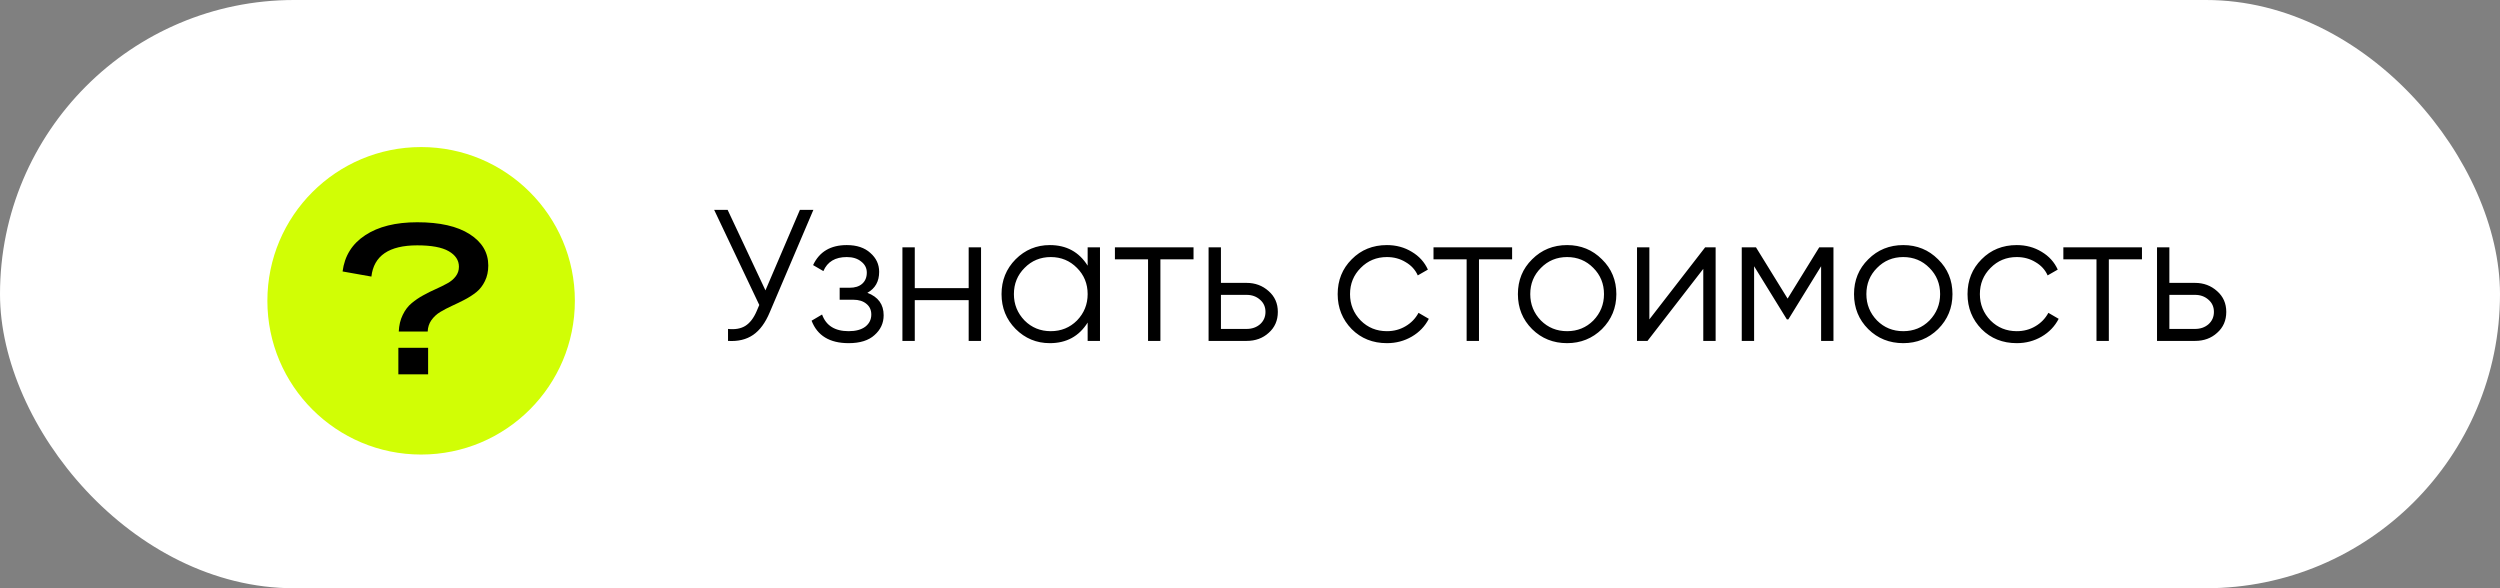
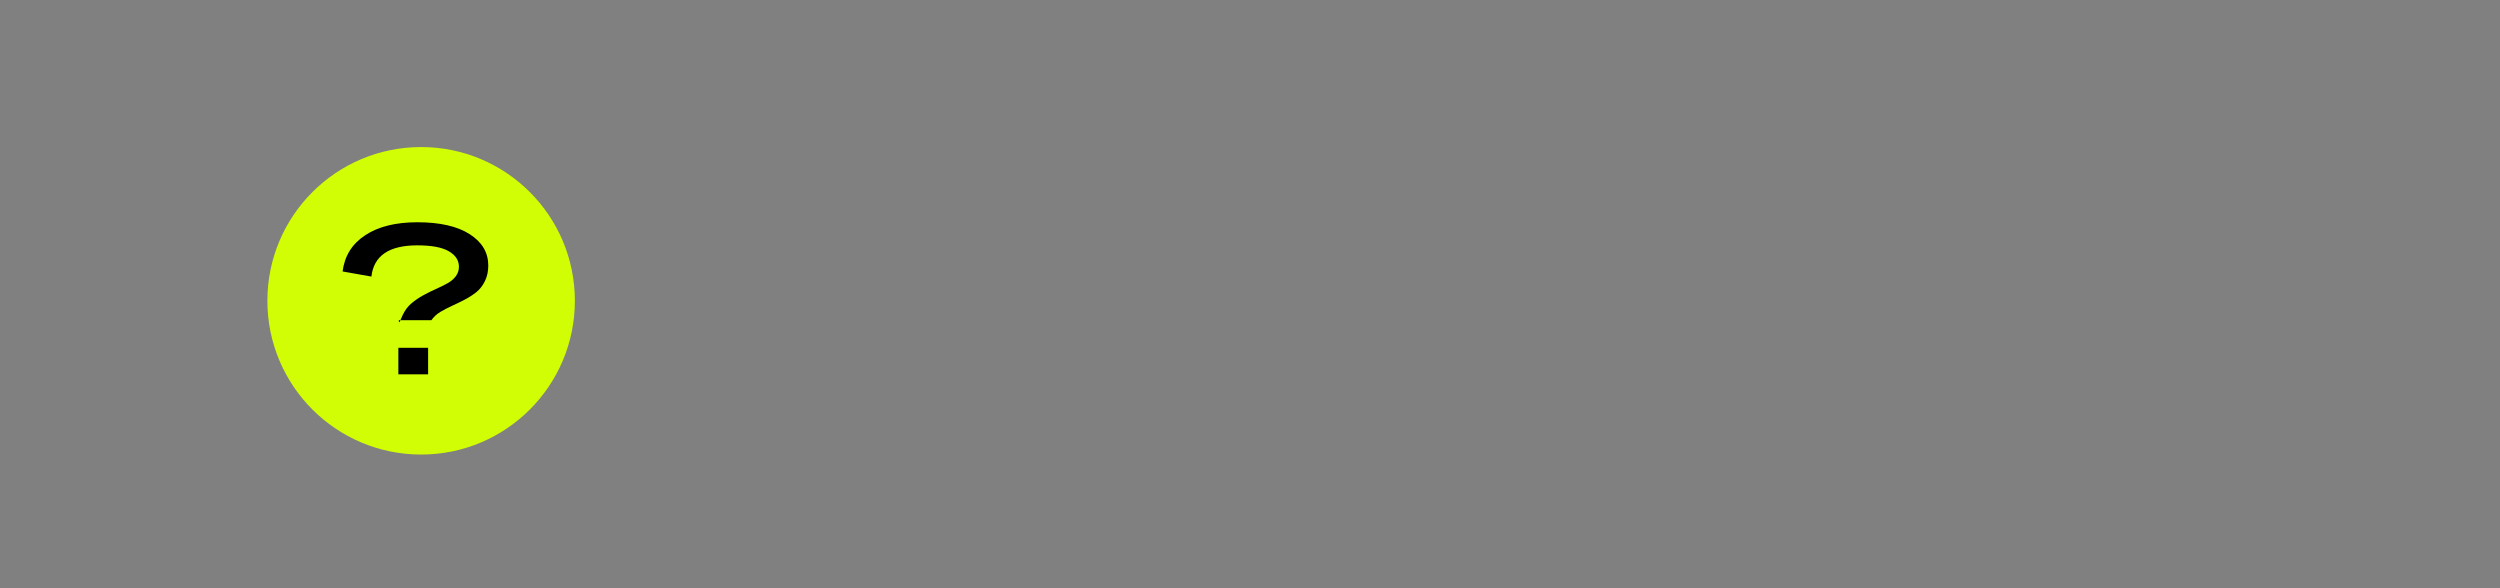
<svg xmlns="http://www.w3.org/2000/svg" width="187" height="44" viewBox="0 0 187 44" fill="none">
  <rect x="0" y="0" width="187" height="44" fill="#808080" stroke="none" />
-   <rect width="187" height="44" rx="22" fill="white" />
  <circle cx="31.5" cy="22.5" r="11.5" fill="#D1FE05" />
-   <path d="M31.211 18.352C29.102 18.352 27.958 19.13 27.781 20.688L25.625 20.305C25.776 19.138 26.341 18.234 27.32 17.594C28.299 16.948 29.596 16.625 31.211 16.625C32.898 16.625 34.206 16.922 35.133 17.516C36.06 18.109 36.523 18.891 36.523 19.859C36.523 20.297 36.44 20.685 36.273 21.023C36.112 21.357 35.901 21.63 35.641 21.844C35.38 22.052 35.091 22.24 34.773 22.406C34.456 22.573 34.135 22.729 33.812 22.875C33.495 23.021 33.2 23.174 32.93 23.336C32.664 23.497 32.443 23.703 32.266 23.953C32.094 24.198 32.003 24.479 31.992 24.797H29.828C29.849 24.328 29.948 23.914 30.125 23.555C30.302 23.19 30.523 22.898 30.789 22.68C31.055 22.456 31.346 22.258 31.664 22.086C31.982 21.909 32.297 21.753 32.609 21.617C32.922 21.477 33.206 21.336 33.461 21.195C33.721 21.055 33.93 20.88 34.086 20.672C34.247 20.463 34.328 20.224 34.328 19.953C34.328 19.469 34.073 19.081 33.562 18.789C33.057 18.497 32.273 18.352 31.211 18.352ZM29.797 28V26.016H32.023V28H29.797Z" fill="black" />
-   <path d="M57.256 21.72L59.832 15.7H60.84L57.578 23.358C57.251 24.142 56.836 24.707 56.332 25.052C55.828 25.397 55.203 25.547 54.456 25.5V24.604C54.979 24.66 55.408 24.585 55.744 24.38C56.089 24.165 56.374 23.797 56.598 23.274L56.794 22.812L53.42 15.7H54.428L57.256 21.72ZM64.879 21.902C65.691 22.21 66.097 22.77 66.097 23.582C66.097 24.17 65.868 24.665 65.411 25.066C64.972 25.467 64.328 25.668 63.479 25.668C62.06 25.668 61.136 25.108 60.707 23.988L61.491 23.526C61.79 24.357 62.452 24.772 63.479 24.772C64.011 24.772 64.426 24.66 64.725 24.436C65.024 24.203 65.173 23.899 65.173 23.526C65.173 23.19 65.052 22.924 64.809 22.728C64.566 22.523 64.24 22.42 63.829 22.42H62.807V21.524H63.549C63.95 21.524 64.263 21.426 64.487 21.23C64.72 21.025 64.837 20.745 64.837 20.39C64.837 20.054 64.697 19.779 64.417 19.564C64.146 19.34 63.787 19.228 63.339 19.228C62.471 19.228 61.888 19.578 61.589 20.278L60.819 19.83C61.286 18.831 62.126 18.332 63.339 18.332C64.086 18.332 64.674 18.528 65.103 18.92C65.542 19.303 65.761 19.774 65.761 20.334C65.761 21.053 65.467 21.575 64.879 21.902ZM72.457 21.552V18.5H73.382V25.5H72.457V22.448H68.425V25.5H67.501V18.5H68.425V21.552H72.457ZM81.356 19.872V18.5H82.279V25.5H81.356V24.128C80.712 25.155 79.769 25.668 78.528 25.668C77.529 25.668 76.675 25.313 75.966 24.604C75.266 23.895 74.915 23.027 74.915 22C74.915 20.973 75.266 20.105 75.966 19.396C76.675 18.687 77.529 18.332 78.528 18.332C79.769 18.332 80.712 18.845 81.356 19.872ZM76.638 23.974C77.169 24.506 77.823 24.772 78.597 24.772C79.372 24.772 80.025 24.506 80.558 23.974C81.09 23.423 81.356 22.765 81.356 22C81.356 21.225 81.09 20.572 80.558 20.04C80.025 19.499 79.372 19.228 78.597 19.228C77.823 19.228 77.169 19.499 76.638 20.04C76.106 20.572 75.84 21.225 75.84 22C75.84 22.765 76.106 23.423 76.638 23.974ZM83.396 18.5H89.276V19.396H86.798V25.5H85.874V19.396H83.396V18.5ZM91.326 21.16H93.244C93.888 21.16 94.439 21.365 94.896 21.776C95.353 22.177 95.582 22.695 95.582 23.33C95.582 23.974 95.353 24.497 94.896 24.898C94.457 25.299 93.906 25.5 93.244 25.5H90.402V18.5H91.326V21.16ZM91.326 24.604H93.244C93.645 24.604 93.981 24.487 94.252 24.254C94.522 24.011 94.658 23.703 94.658 23.33C94.658 22.957 94.522 22.653 94.252 22.42C93.981 22.177 93.645 22.056 93.244 22.056H91.326V24.604ZM103.74 25.668C102.685 25.668 101.808 25.318 101.108 24.618C100.408 23.899 100.058 23.027 100.058 22C100.058 20.964 100.408 20.096 101.108 19.396C101.808 18.687 102.685 18.332 103.74 18.332C104.431 18.332 105.051 18.5 105.602 18.836C106.153 19.163 106.554 19.606 106.806 20.166L106.05 20.6C105.863 20.18 105.56 19.849 105.14 19.606C104.729 19.354 104.263 19.228 103.74 19.228C102.965 19.228 102.312 19.499 101.78 20.04C101.248 20.572 100.982 21.225 100.982 22C100.982 22.765 101.248 23.423 101.78 23.974C102.312 24.506 102.965 24.772 103.74 24.772C104.253 24.772 104.715 24.651 105.126 24.408C105.546 24.165 105.873 23.829 106.106 23.4L106.876 23.848C106.587 24.408 106.162 24.851 105.602 25.178C105.042 25.505 104.421 25.668 103.74 25.668ZM107.226 18.5H113.106V19.396H110.628V25.5H109.704V19.396H107.226V18.5ZM119.825 24.618C119.106 25.318 118.238 25.668 117.221 25.668C116.185 25.668 115.312 25.318 114.603 24.618C113.893 23.909 113.539 23.036 113.539 22C113.539 20.964 113.893 20.096 114.603 19.396C115.312 18.687 116.185 18.332 117.221 18.332C118.247 18.332 119.115 18.687 119.825 19.396C120.543 20.096 120.903 20.964 120.903 22C120.903 23.027 120.543 23.899 119.825 24.618ZM115.261 23.974C115.793 24.506 116.446 24.772 117.221 24.772C117.995 24.772 118.649 24.506 119.181 23.974C119.713 23.423 119.979 22.765 119.979 22C119.979 21.225 119.713 20.572 119.181 20.04C118.649 19.499 117.995 19.228 117.221 19.228C116.446 19.228 115.793 19.499 115.261 20.04C114.729 20.572 114.463 21.225 114.463 22C114.463 22.765 114.729 23.423 115.261 23.974ZM123.373 23.89L127.545 18.5H128.329V25.5H127.405V20.11L123.233 25.5H122.449V18.5H123.373V23.89ZM136.079 18.5H137.143V25.5H136.219V19.914L133.769 23.89H133.657L131.207 19.914V25.5H130.283V18.5H131.347L133.713 22.336L136.079 18.5ZM144.967 24.618C144.248 25.318 143.38 25.668 142.363 25.668C141.327 25.668 140.454 25.318 139.745 24.618C139.036 23.909 138.681 23.036 138.681 22C138.681 20.964 139.036 20.096 139.745 19.396C140.454 18.687 141.327 18.332 142.363 18.332C143.39 18.332 144.258 18.687 144.967 19.396C145.686 20.096 146.045 20.964 146.045 22C146.045 23.027 145.686 23.899 144.967 24.618ZM140.403 23.974C140.935 24.506 141.588 24.772 142.363 24.772C143.138 24.772 143.791 24.506 144.323 23.974C144.855 23.423 145.121 22.765 145.121 22C145.121 21.225 144.855 20.572 144.323 20.04C143.791 19.499 143.138 19.228 142.363 19.228C141.588 19.228 140.935 19.499 140.403 20.04C139.871 20.572 139.605 21.225 139.605 22C139.605 22.765 139.871 23.423 140.403 23.974ZM150.853 25.668C149.799 25.668 148.921 25.318 148.221 24.618C147.521 23.899 147.171 23.027 147.171 22C147.171 20.964 147.521 20.096 148.221 19.396C148.921 18.687 149.799 18.332 150.853 18.332C151.544 18.332 152.165 18.5 152.715 18.836C153.266 19.163 153.667 19.606 153.919 20.166L153.163 20.6C152.977 20.18 152.673 19.849 152.253 19.606C151.843 19.354 151.376 19.228 150.853 19.228C150.079 19.228 149.425 19.499 148.893 20.04C148.361 20.572 148.095 21.225 148.095 22C148.095 22.765 148.361 23.423 148.893 23.974C149.425 24.506 150.079 24.772 150.853 24.772C151.367 24.772 151.829 24.651 152.239 24.408C152.659 24.165 152.986 23.829 153.219 23.4L153.989 23.848C153.7 24.408 153.275 24.851 152.715 25.178C152.155 25.505 151.535 25.668 150.853 25.668ZM154.339 18.5H160.219V19.396H157.741V25.5H156.817V19.396H154.339V18.5ZM162.269 21.16H164.187C164.831 21.16 165.382 21.365 165.839 21.776C166.297 22.177 166.525 22.695 166.525 23.33C166.525 23.974 166.297 24.497 165.839 24.898C165.401 25.299 164.85 25.5 164.187 25.5H161.345V18.5H162.269V21.16ZM162.269 24.604H164.187C164.589 24.604 164.925 24.487 165.195 24.254C165.466 24.011 165.601 23.703 165.601 23.33C165.601 22.957 165.466 22.653 165.195 22.42C164.925 22.177 164.589 22.056 164.187 22.056H162.269V24.604Z" fill="black" />
+   <path d="M31.211 18.352C29.102 18.352 27.958 19.13 27.781 20.688L25.625 20.305C25.776 19.138 26.341 18.234 27.32 17.594C28.299 16.948 29.596 16.625 31.211 16.625C32.898 16.625 34.206 16.922 35.133 17.516C36.06 18.109 36.523 18.891 36.523 19.859C36.523 20.297 36.44 20.685 36.273 21.023C36.112 21.357 35.901 21.63 35.641 21.844C35.38 22.052 35.091 22.24 34.773 22.406C34.456 22.573 34.135 22.729 33.812 22.875C33.495 23.021 33.2 23.174 32.93 23.336C32.664 23.497 32.443 23.703 32.266 23.953H29.828C29.849 24.328 29.948 23.914 30.125 23.555C30.302 23.19 30.523 22.898 30.789 22.68C31.055 22.456 31.346 22.258 31.664 22.086C31.982 21.909 32.297 21.753 32.609 21.617C32.922 21.477 33.206 21.336 33.461 21.195C33.721 21.055 33.93 20.88 34.086 20.672C34.247 20.463 34.328 20.224 34.328 19.953C34.328 19.469 34.073 19.081 33.562 18.789C33.057 18.497 32.273 18.352 31.211 18.352ZM29.797 28V26.016H32.023V28H29.797Z" fill="black" />
</svg>